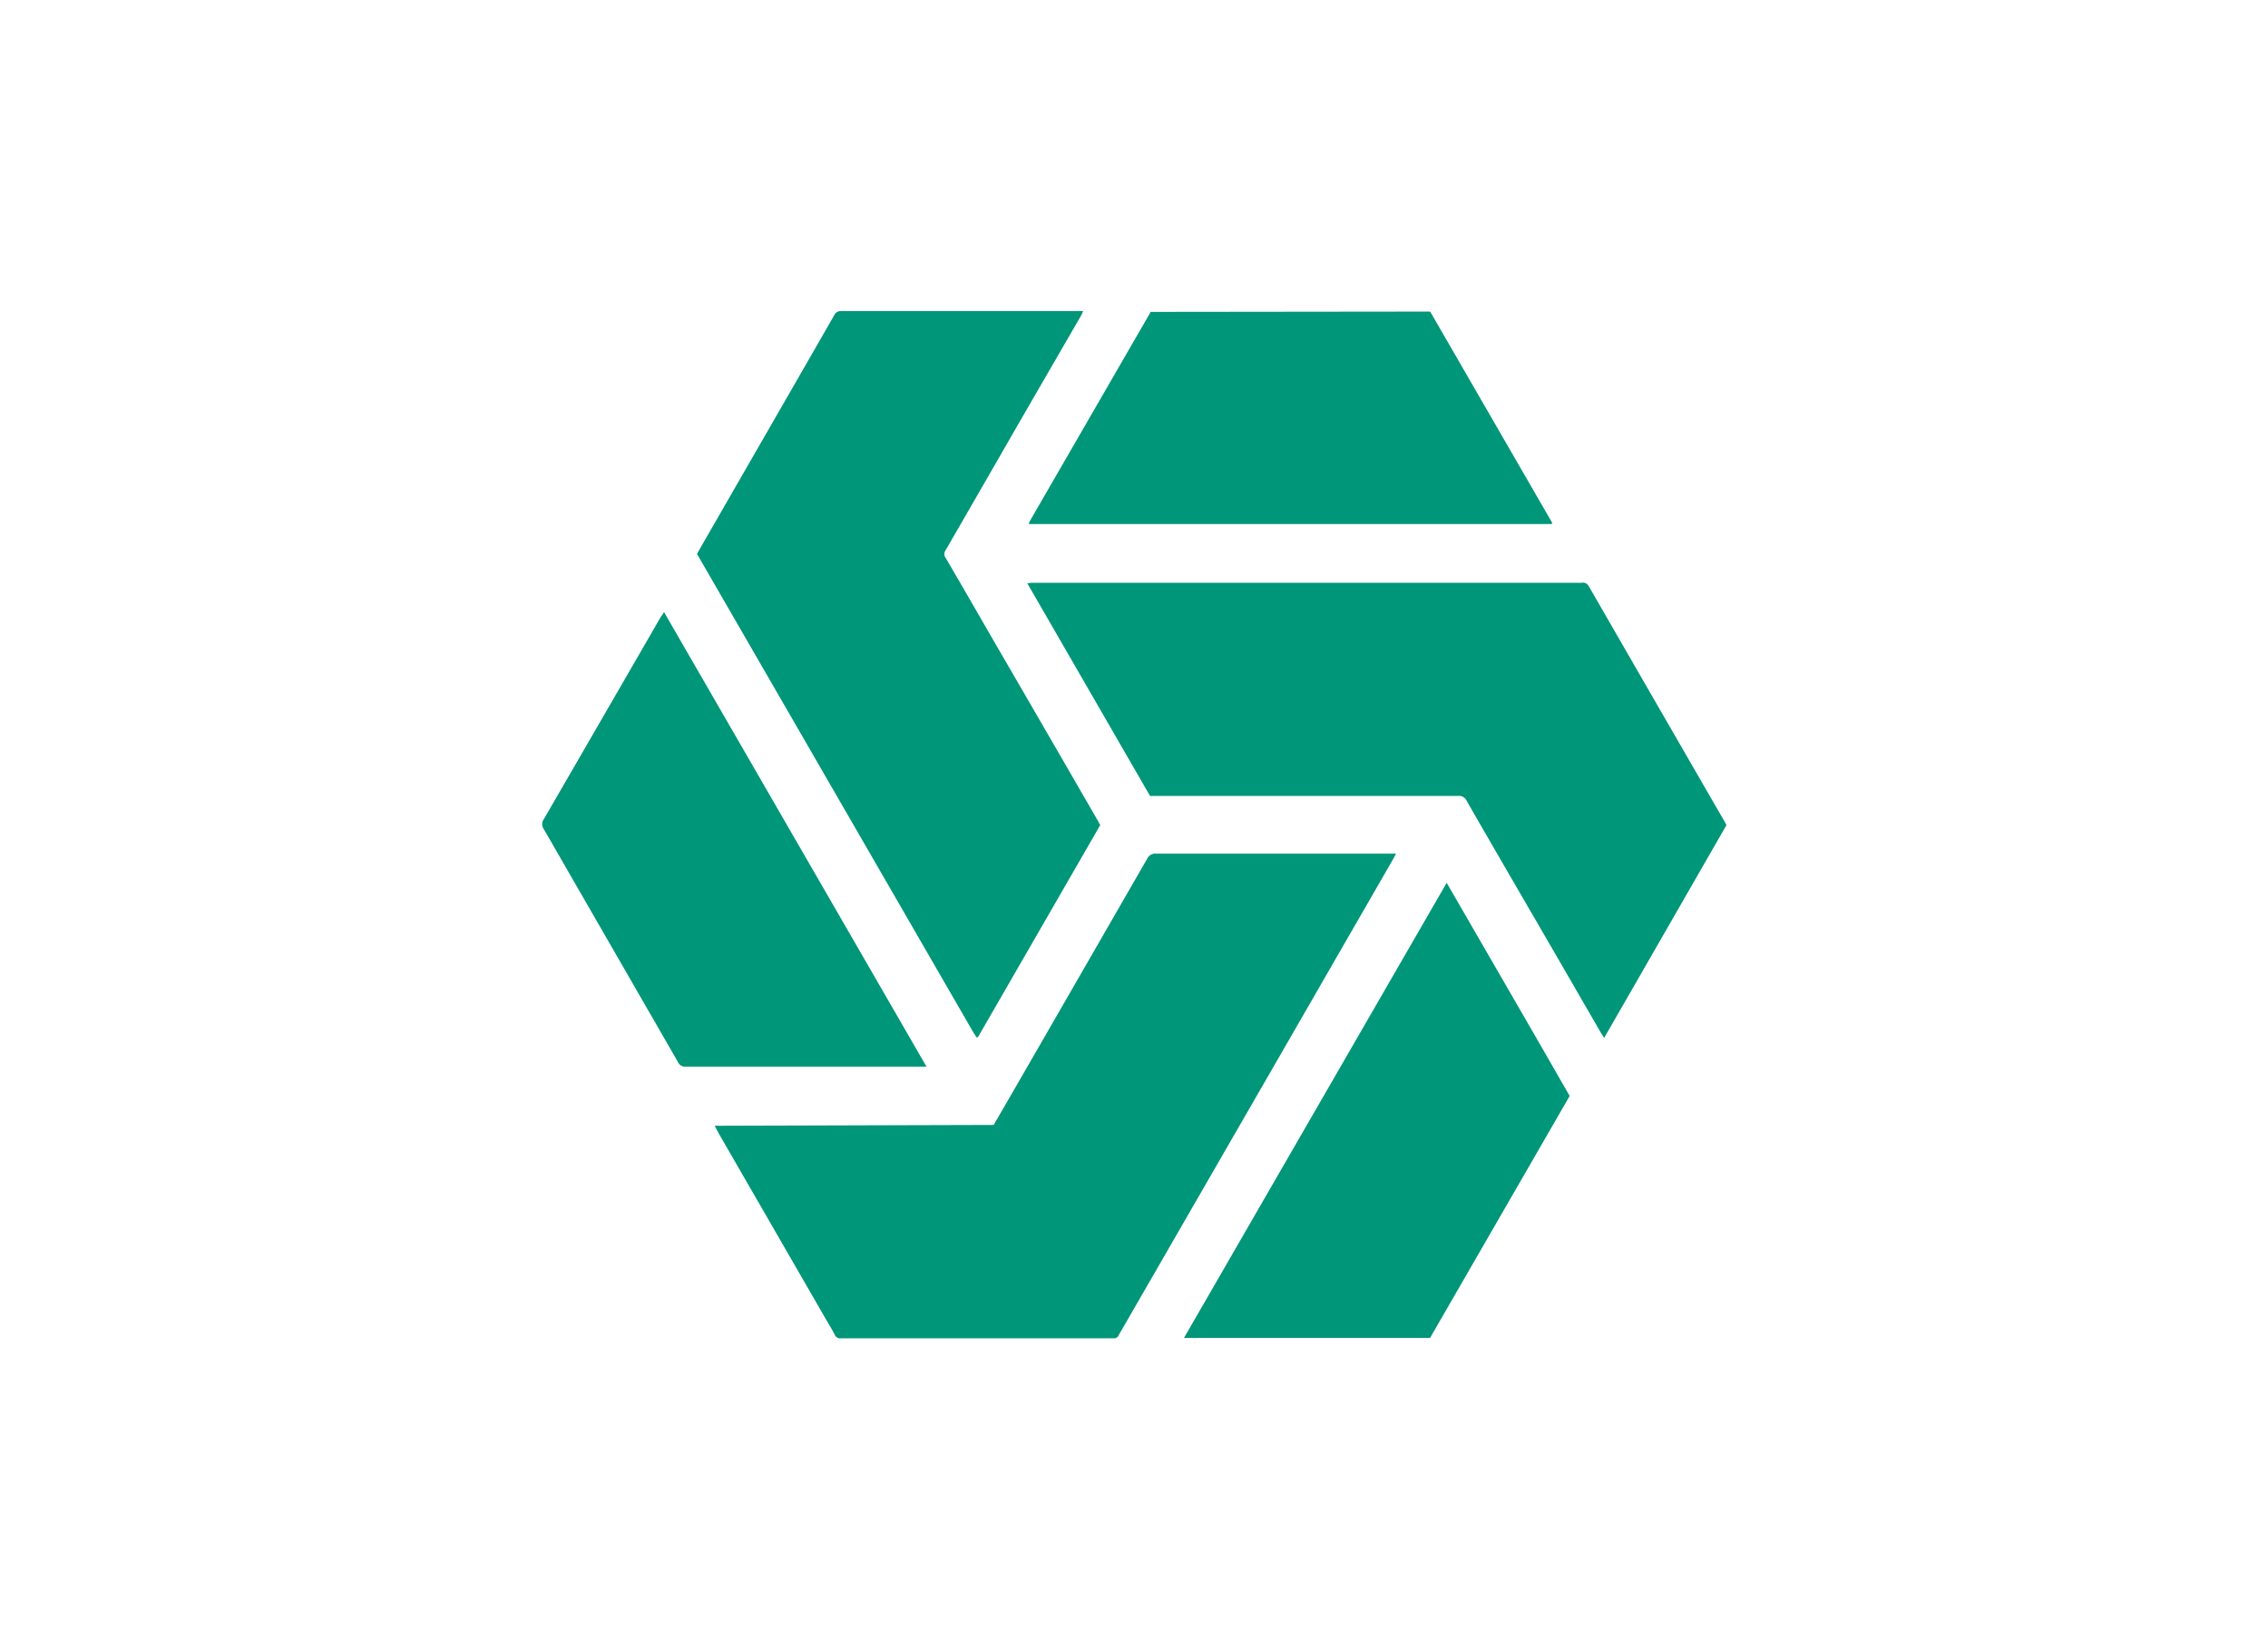
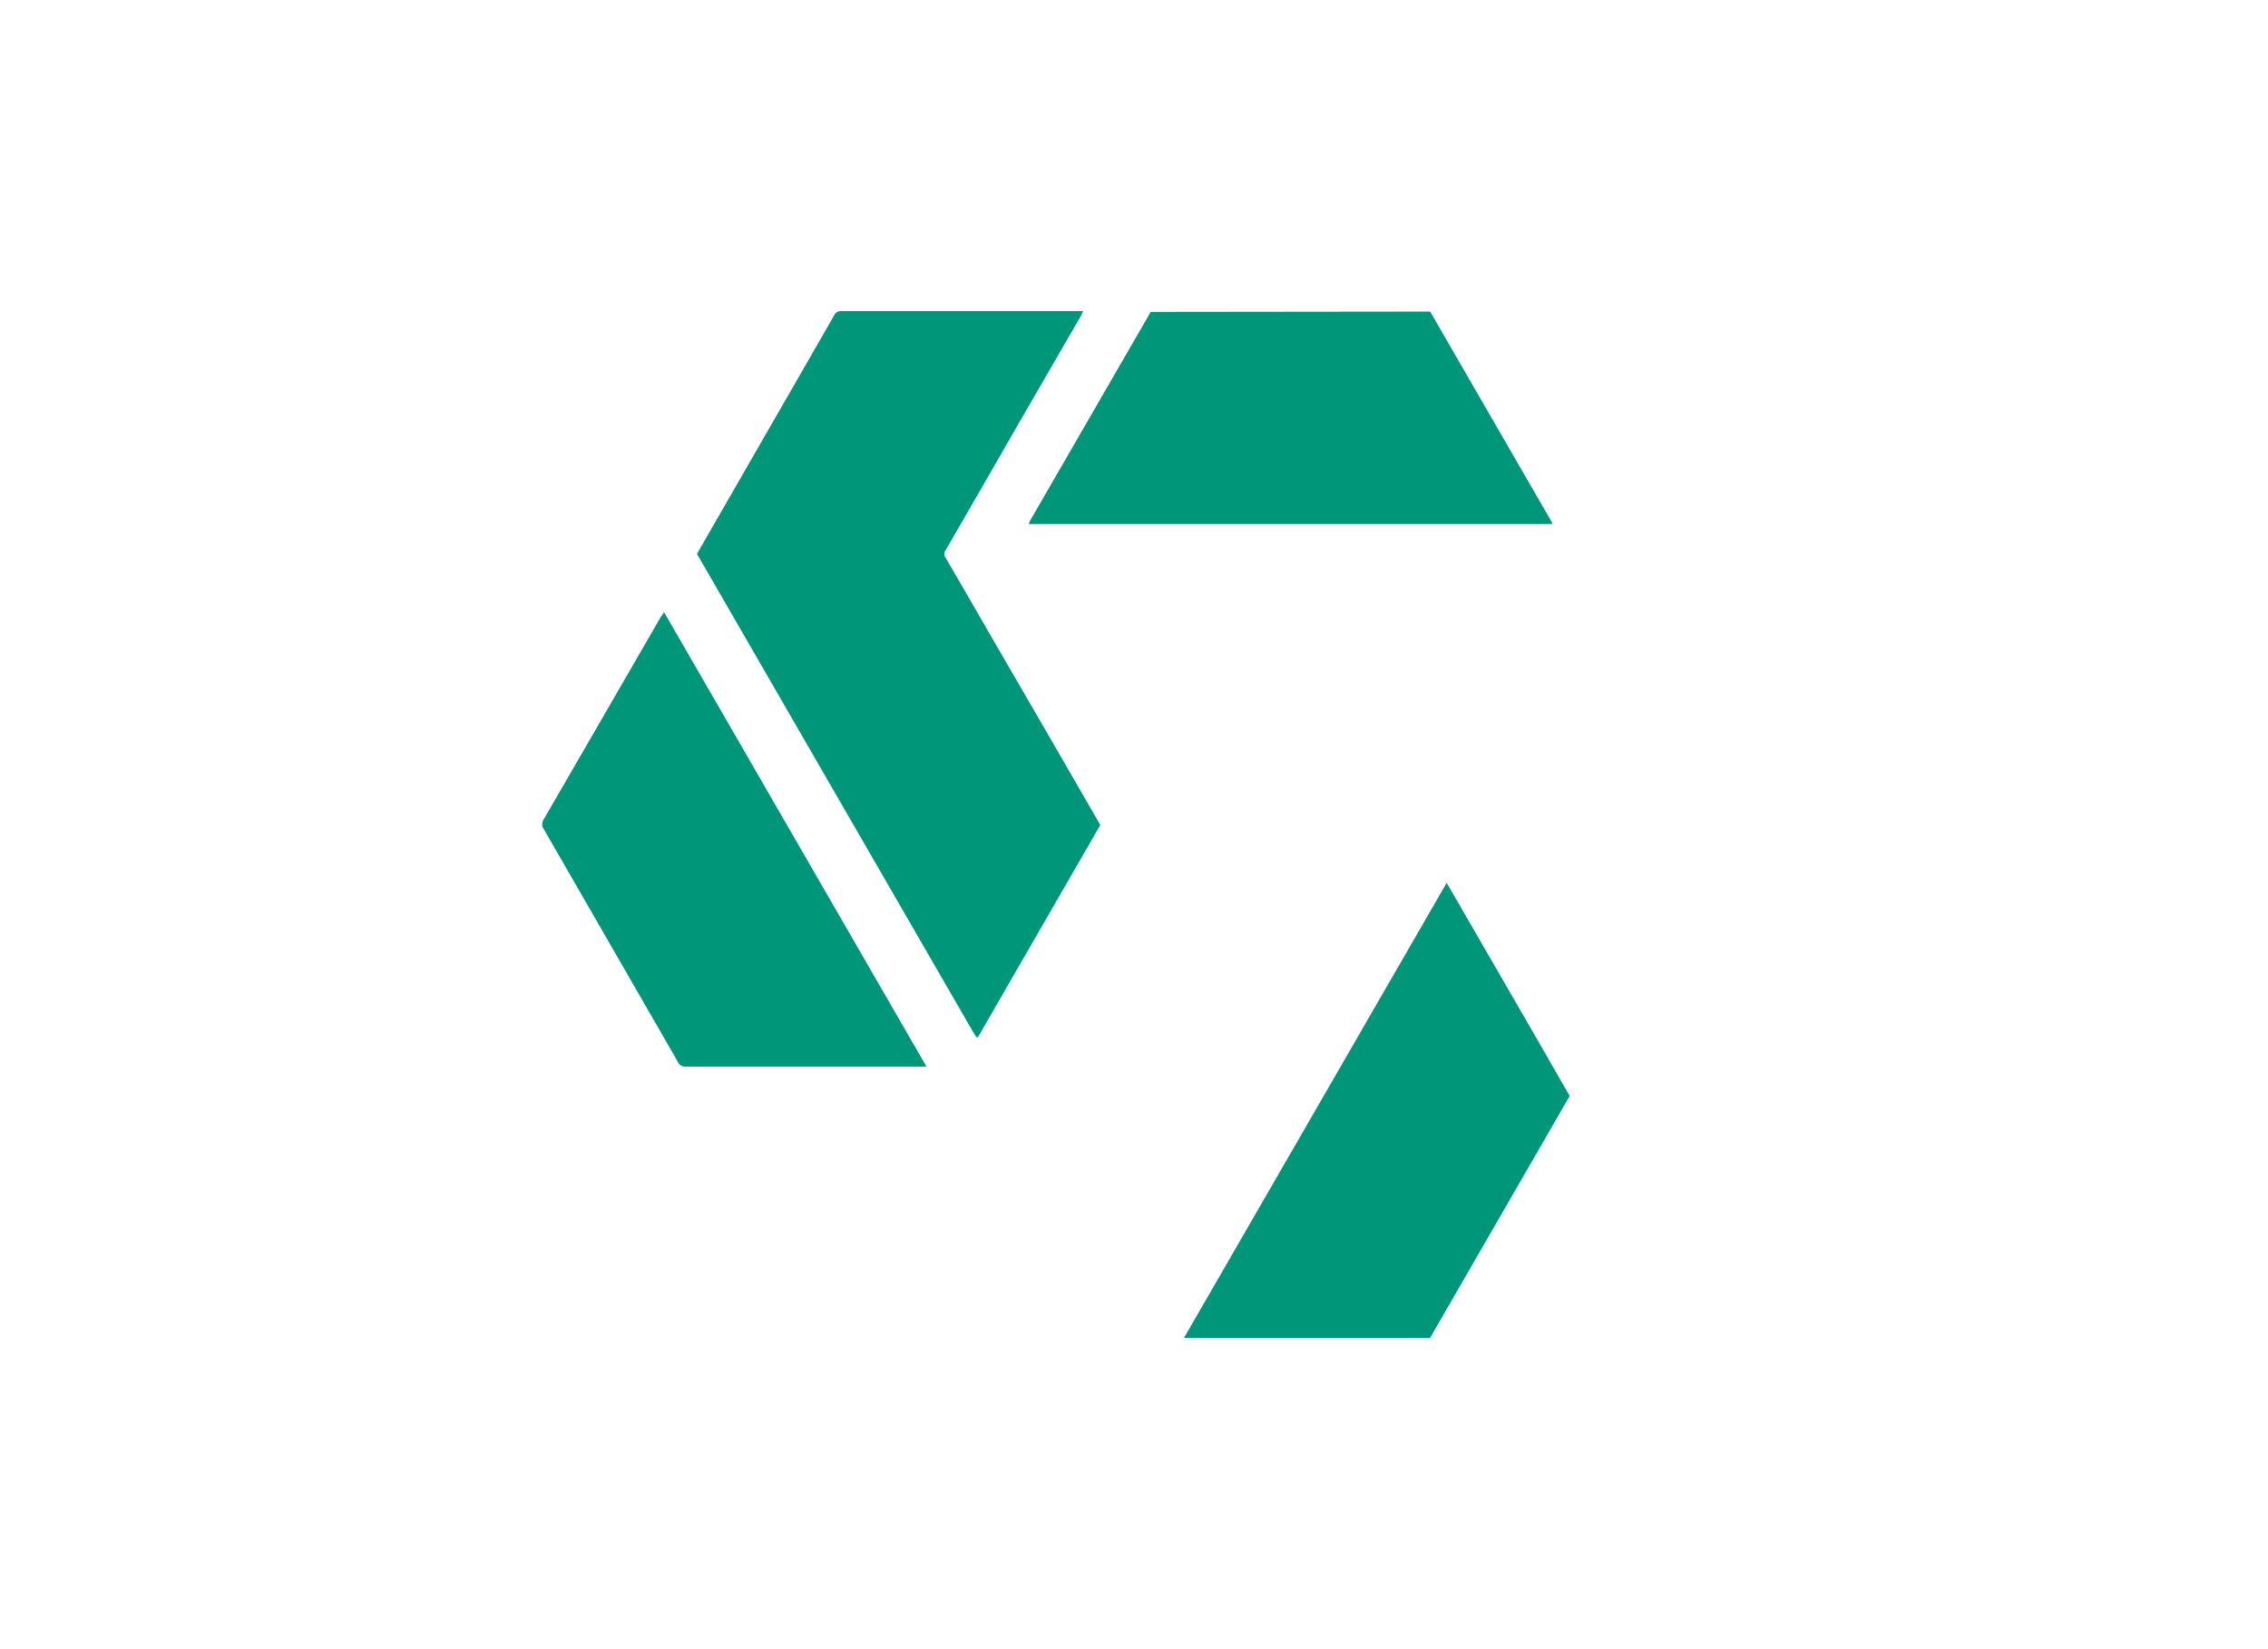
<svg xmlns="http://www.w3.org/2000/svg" id="Capa_1" data-name="Capa 1" viewBox="0 0 220 160">
  <defs>
    <style>.cls-1{fill:#009679;}</style>
  </defs>
  <title>template-trabajos-+++_28septiembre</title>
  <path class="cls-1" d="M67.61,53.74c.6-1.06,1.2-2.1,1.8-3.14l6.15-10.69q2.68-4.65,5.35-9.31a.71.71,0,0,1,.7-.42h23l.46,0c-.08.18-.14.32-.21.45L98.71,41.26q-3.49,6.08-7,12.15a.59.59,0,0,0,0,.68c1.61,2.75,3.2,5.52,4.8,8.29q5.06,8.71,10.1,17.45c0,.06.07.12.12.21L94.86,100.63h-.15c-.14-.24-.3-.48-.44-.72Z" />
-   <path class="cls-1" d="M111.56,77.23,99.65,56.59l.44-.05H153a2.94,2.94,0,0,0,.42,0c.38-.06.57.11.75.43q6.56,11.39,13.13,22.76l.17.32-11.86,20.64-.31-.47q-4.65-8.06-9.32-16.09c-1.24-2.16-2.5-4.31-3.73-6.47a.79.79,0,0,0-.8-.44H111.56Z" />
-   <path class="cls-1" d="M96.39,109.14l2.06-3.56q6.42-11.13,12.83-22.27a.86.86,0,0,1,.87-.49h23.27c-.15.28-.25.47-.36.66l-11.52,20-14.79,25.65c-.08.14-.17.27-.24.42a.48.48,0,0,1-.5.29c-.41,0-.82,0-1.22,0H81.6a.56.56,0,0,1-.63-.35c-.28-.55-.61-1.07-.92-1.61l-10.38-18-.34-.66Z" />
  <path class="cls-1" d="M138.73,30.23q5.93,10.27,11.84,20.5l-.06.11s0,0,0,0l-50.46,0a1.57,1.57,0,0,1-.24,0s0,0,0-.07a0,0,0,0,1,0,0,1.51,1.51,0,0,1,.13-.29q5.84-10.11,11.68-20.22Z" />
  <path class="cls-1" d="M114.85,129.8l25.48-44.15c4,6.95,8,13.8,11.93,20.68L138.72,129.8Z" />
  <path class="cls-1" d="M64.41,59.38l25.46,44.1c-.23,0-.38,0-.52,0H66.5a.73.73,0,0,1-.74-.45q-6.51-11.3-13-22.57a.84.84,0,0,1,0-1q5.68-9.81,11.35-19.63C64.17,59.77,64.27,59.63,64.41,59.38Z" />
</svg>